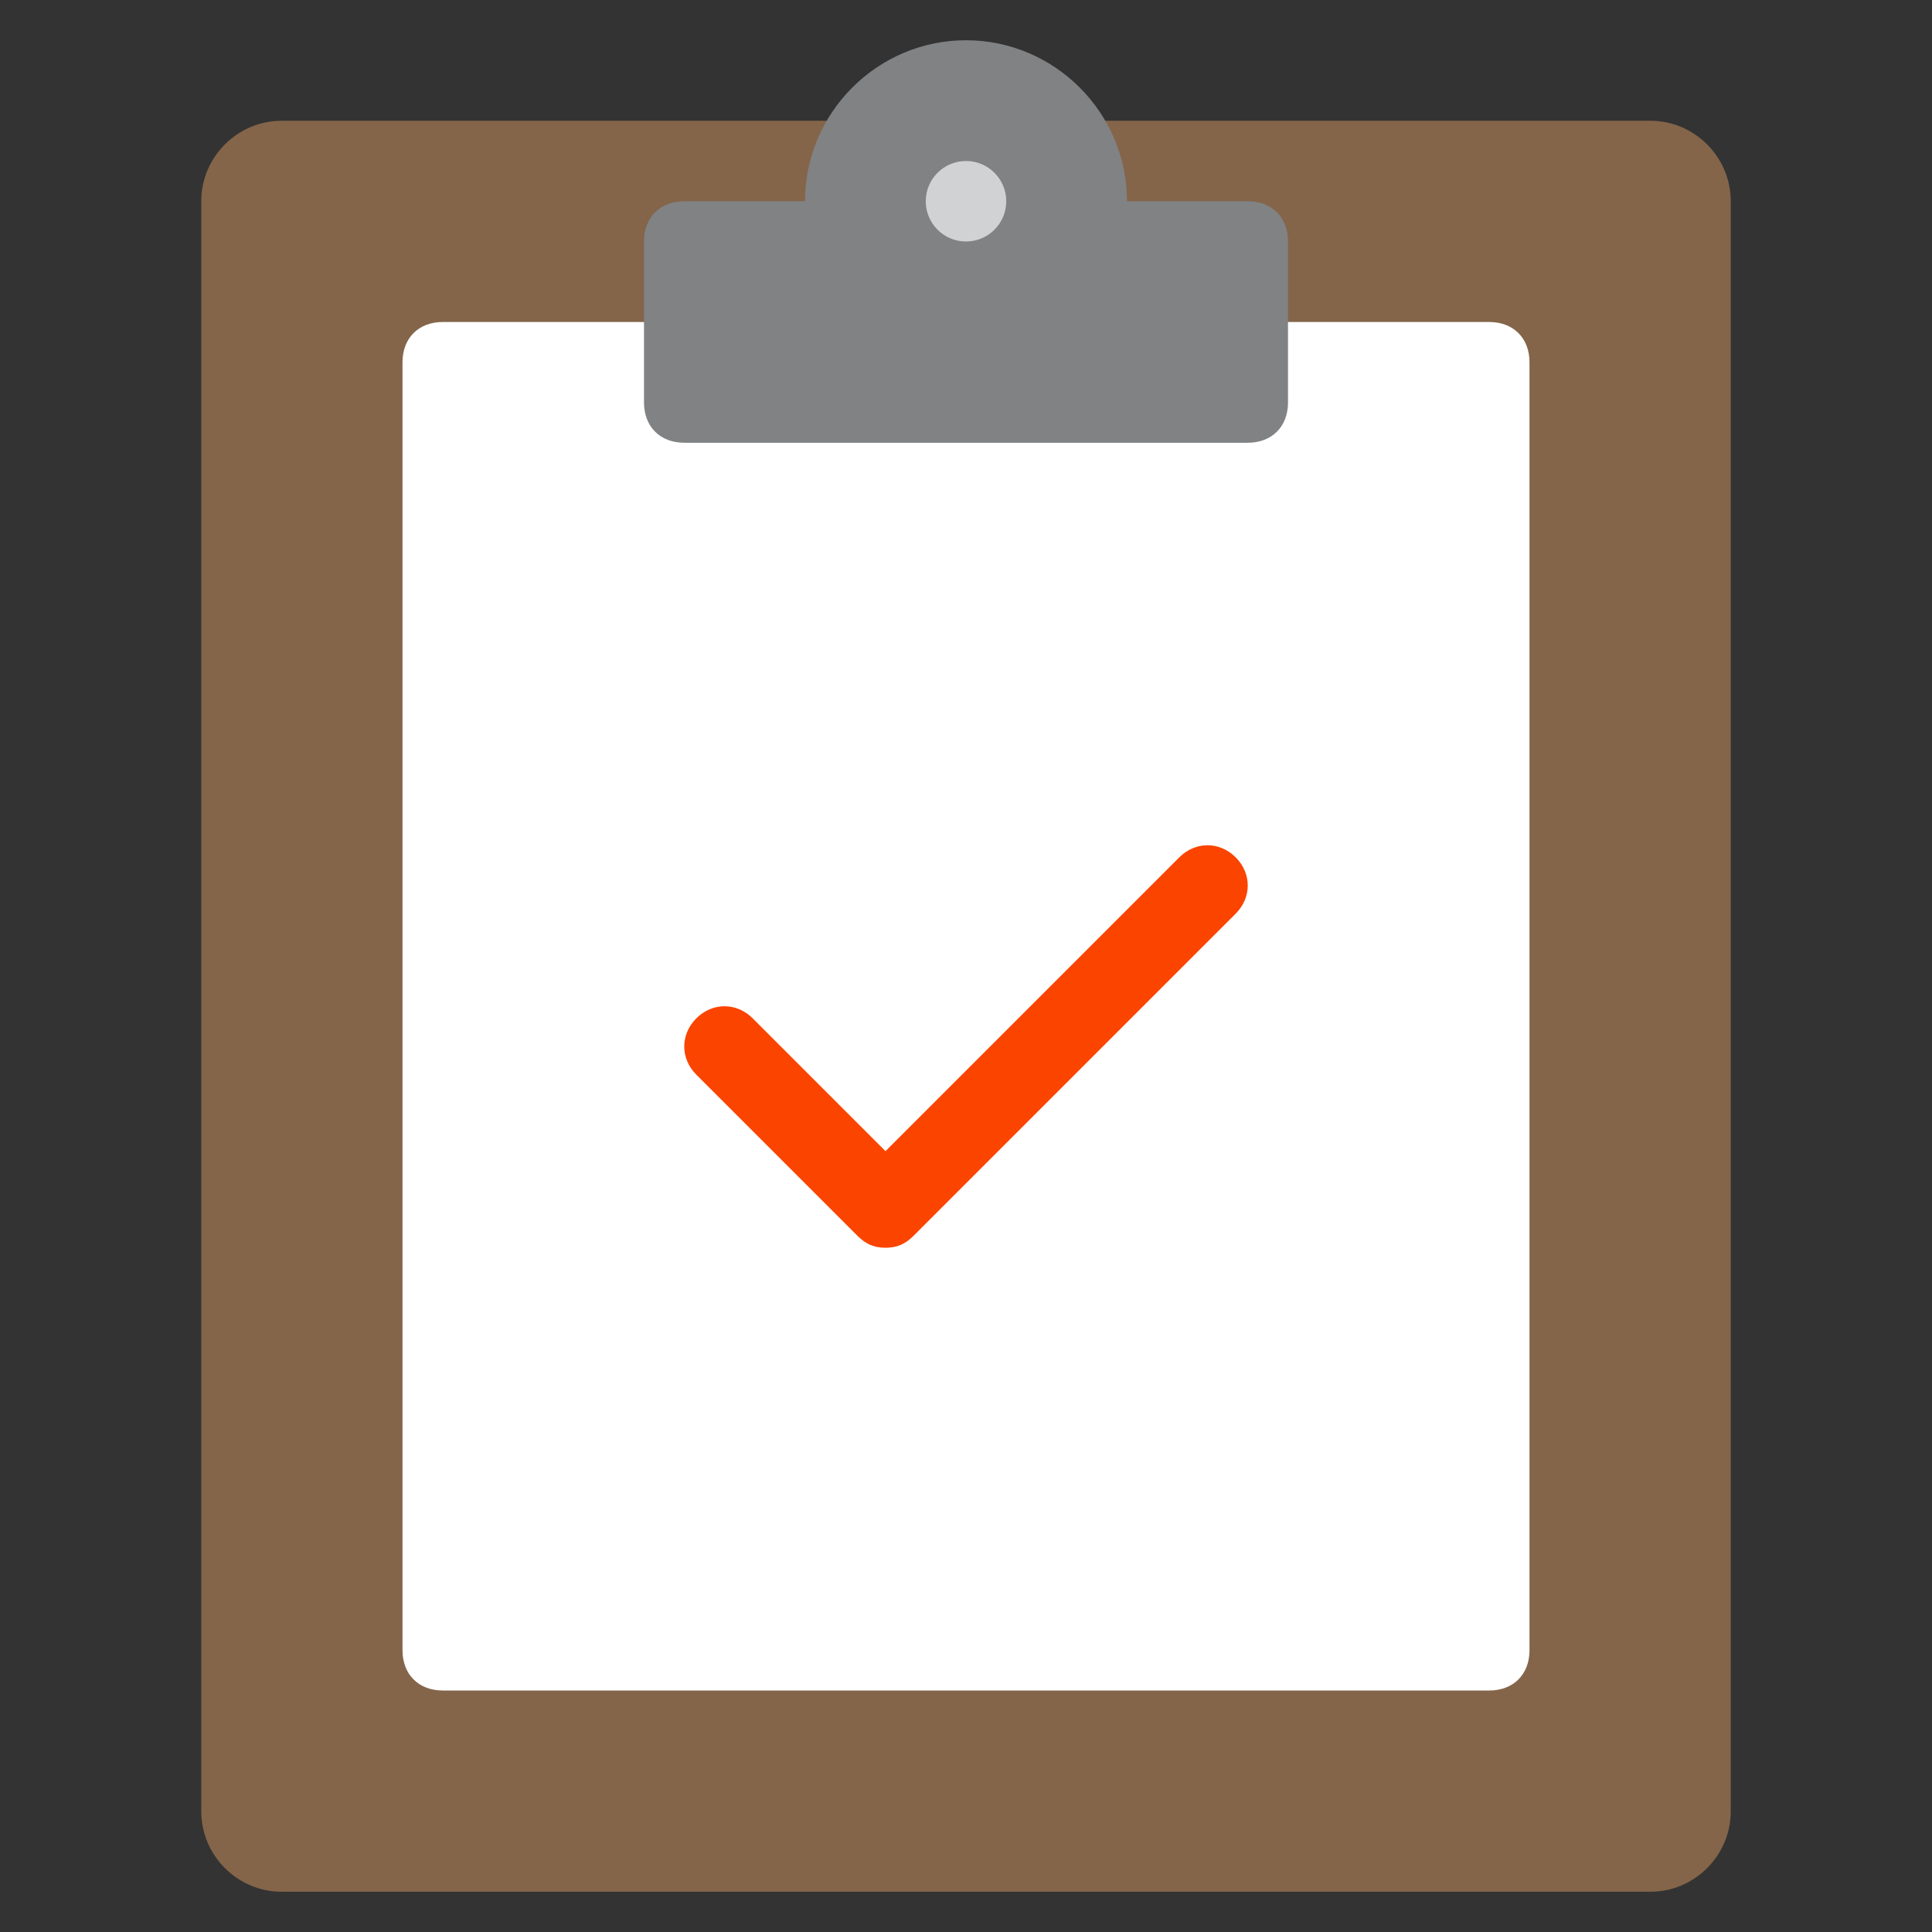
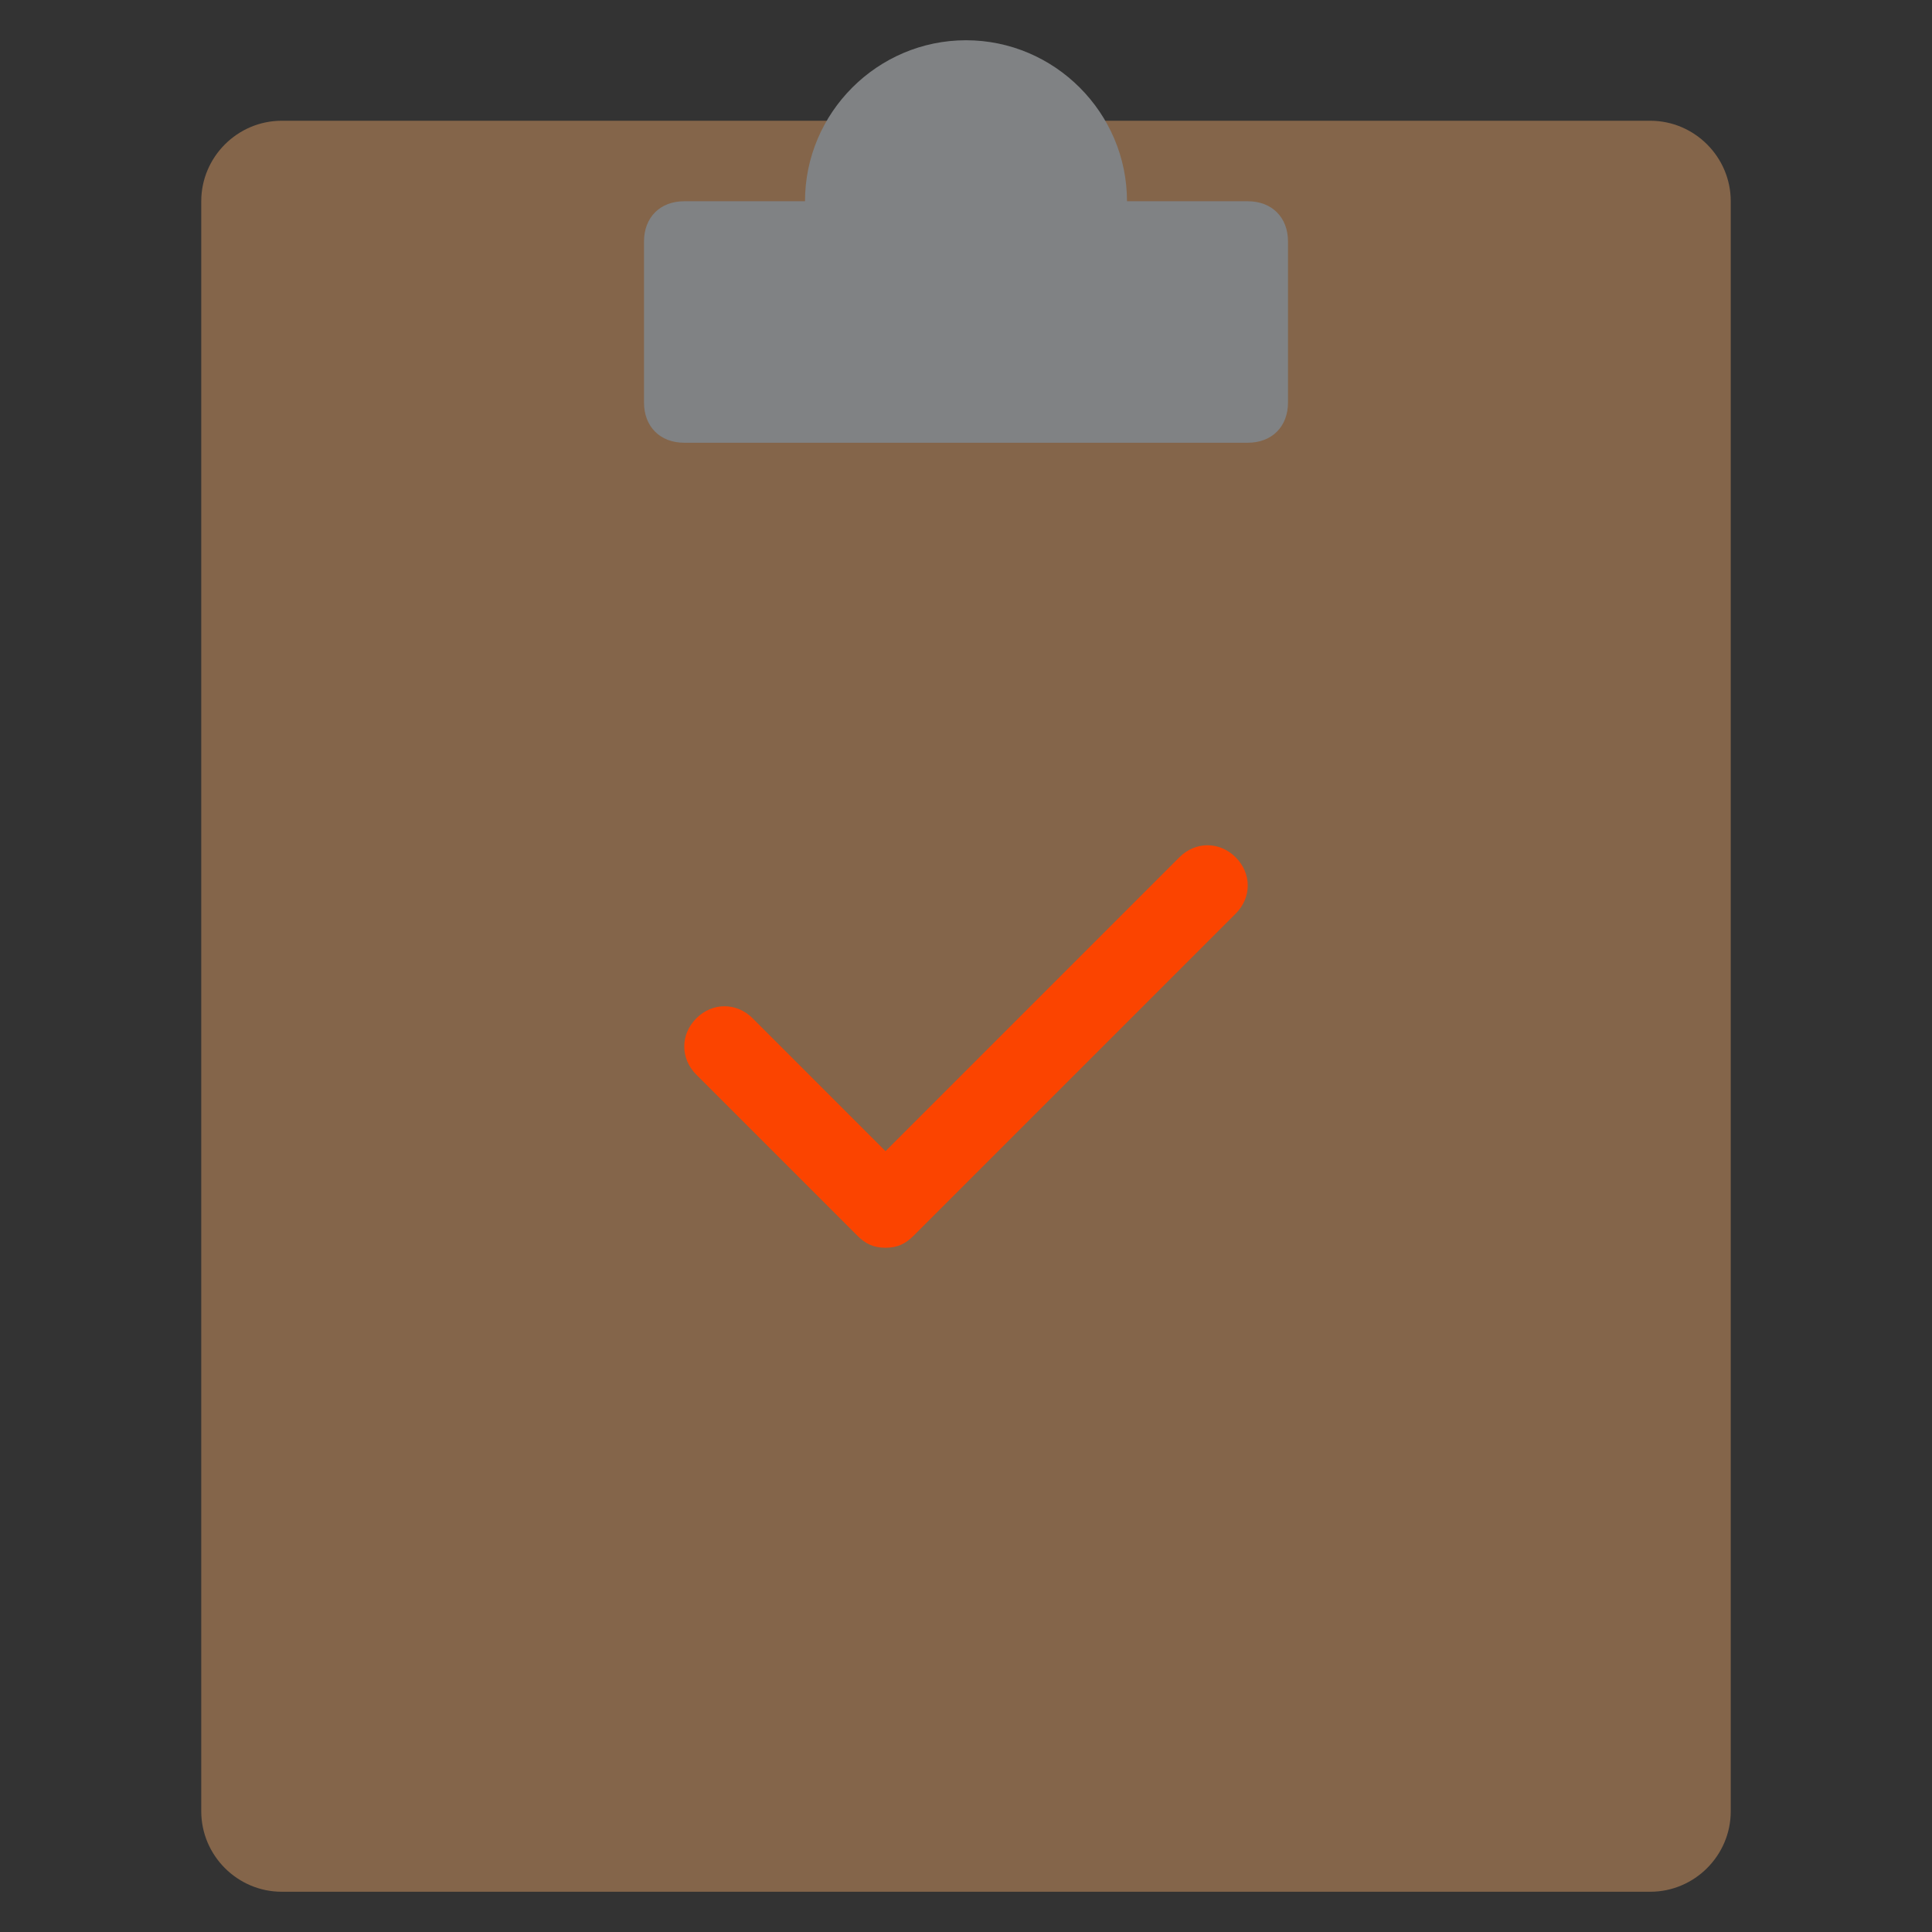
<svg xmlns="http://www.w3.org/2000/svg" version="1.1" id="Layer_1" x="0px" y="0px" viewBox="0 0 48 48" style="enable-background:new 0 0 48 48;" xml:space="preserve">
  <rect x="0" y="0" width="48" height="48" fill="#333333" stroke="none" />
  <style type="text/css">
	.st0{fill:#84654A;}
	.st1{fill:#FFFFFF;}
	.st2{fill:#808284;}
	.st3{fill:#D1D2D4;}
	.st4{fill:#FB4400;}
</style>
  <path class="st0" d="M41,3H7C5.9,3,5,3.9,5,5v40c0,1.1,0.9,2,2,2h34c1.1,0,2-0.9,2-2V5C43,3.9,42.1,3,41,3z" />
-   <path class="st1" d="M37,42H11c-0.6,0-1-0.4-1-1V9c0-0.6,0.4-1,1-1h26c0.6,0,1,0.4,1,1v32C38,41.6,37.6,42,37,42z" />
  <path class="st2" d="M28,5c0-2.2-1.8-4-4-4s-4,1.8-4,4h-3c-0.6,0-1,0.4-1,1v4c0,0.6,0.4,1,1,1h14c0.6,0,1-0.4,1-1V6c0-0.6-0.4-1-1-1  H28z" />
-   <circle class="st3" cx="24" cy="5" r="1" />
  <path class="st4" d="M22,31c-0.3,0-0.5-0.1-0.7-0.3l-4-4c-0.4-0.4-0.4-1,0-1.4s1-0.4,1.4,0l3.3,3.3l7.3-7.3c0.4-0.4,1-0.4,1.4,0  s0.4,1,0,1.4l-8,8C22.5,30.9,22.3,31,22,31z" />
</svg>